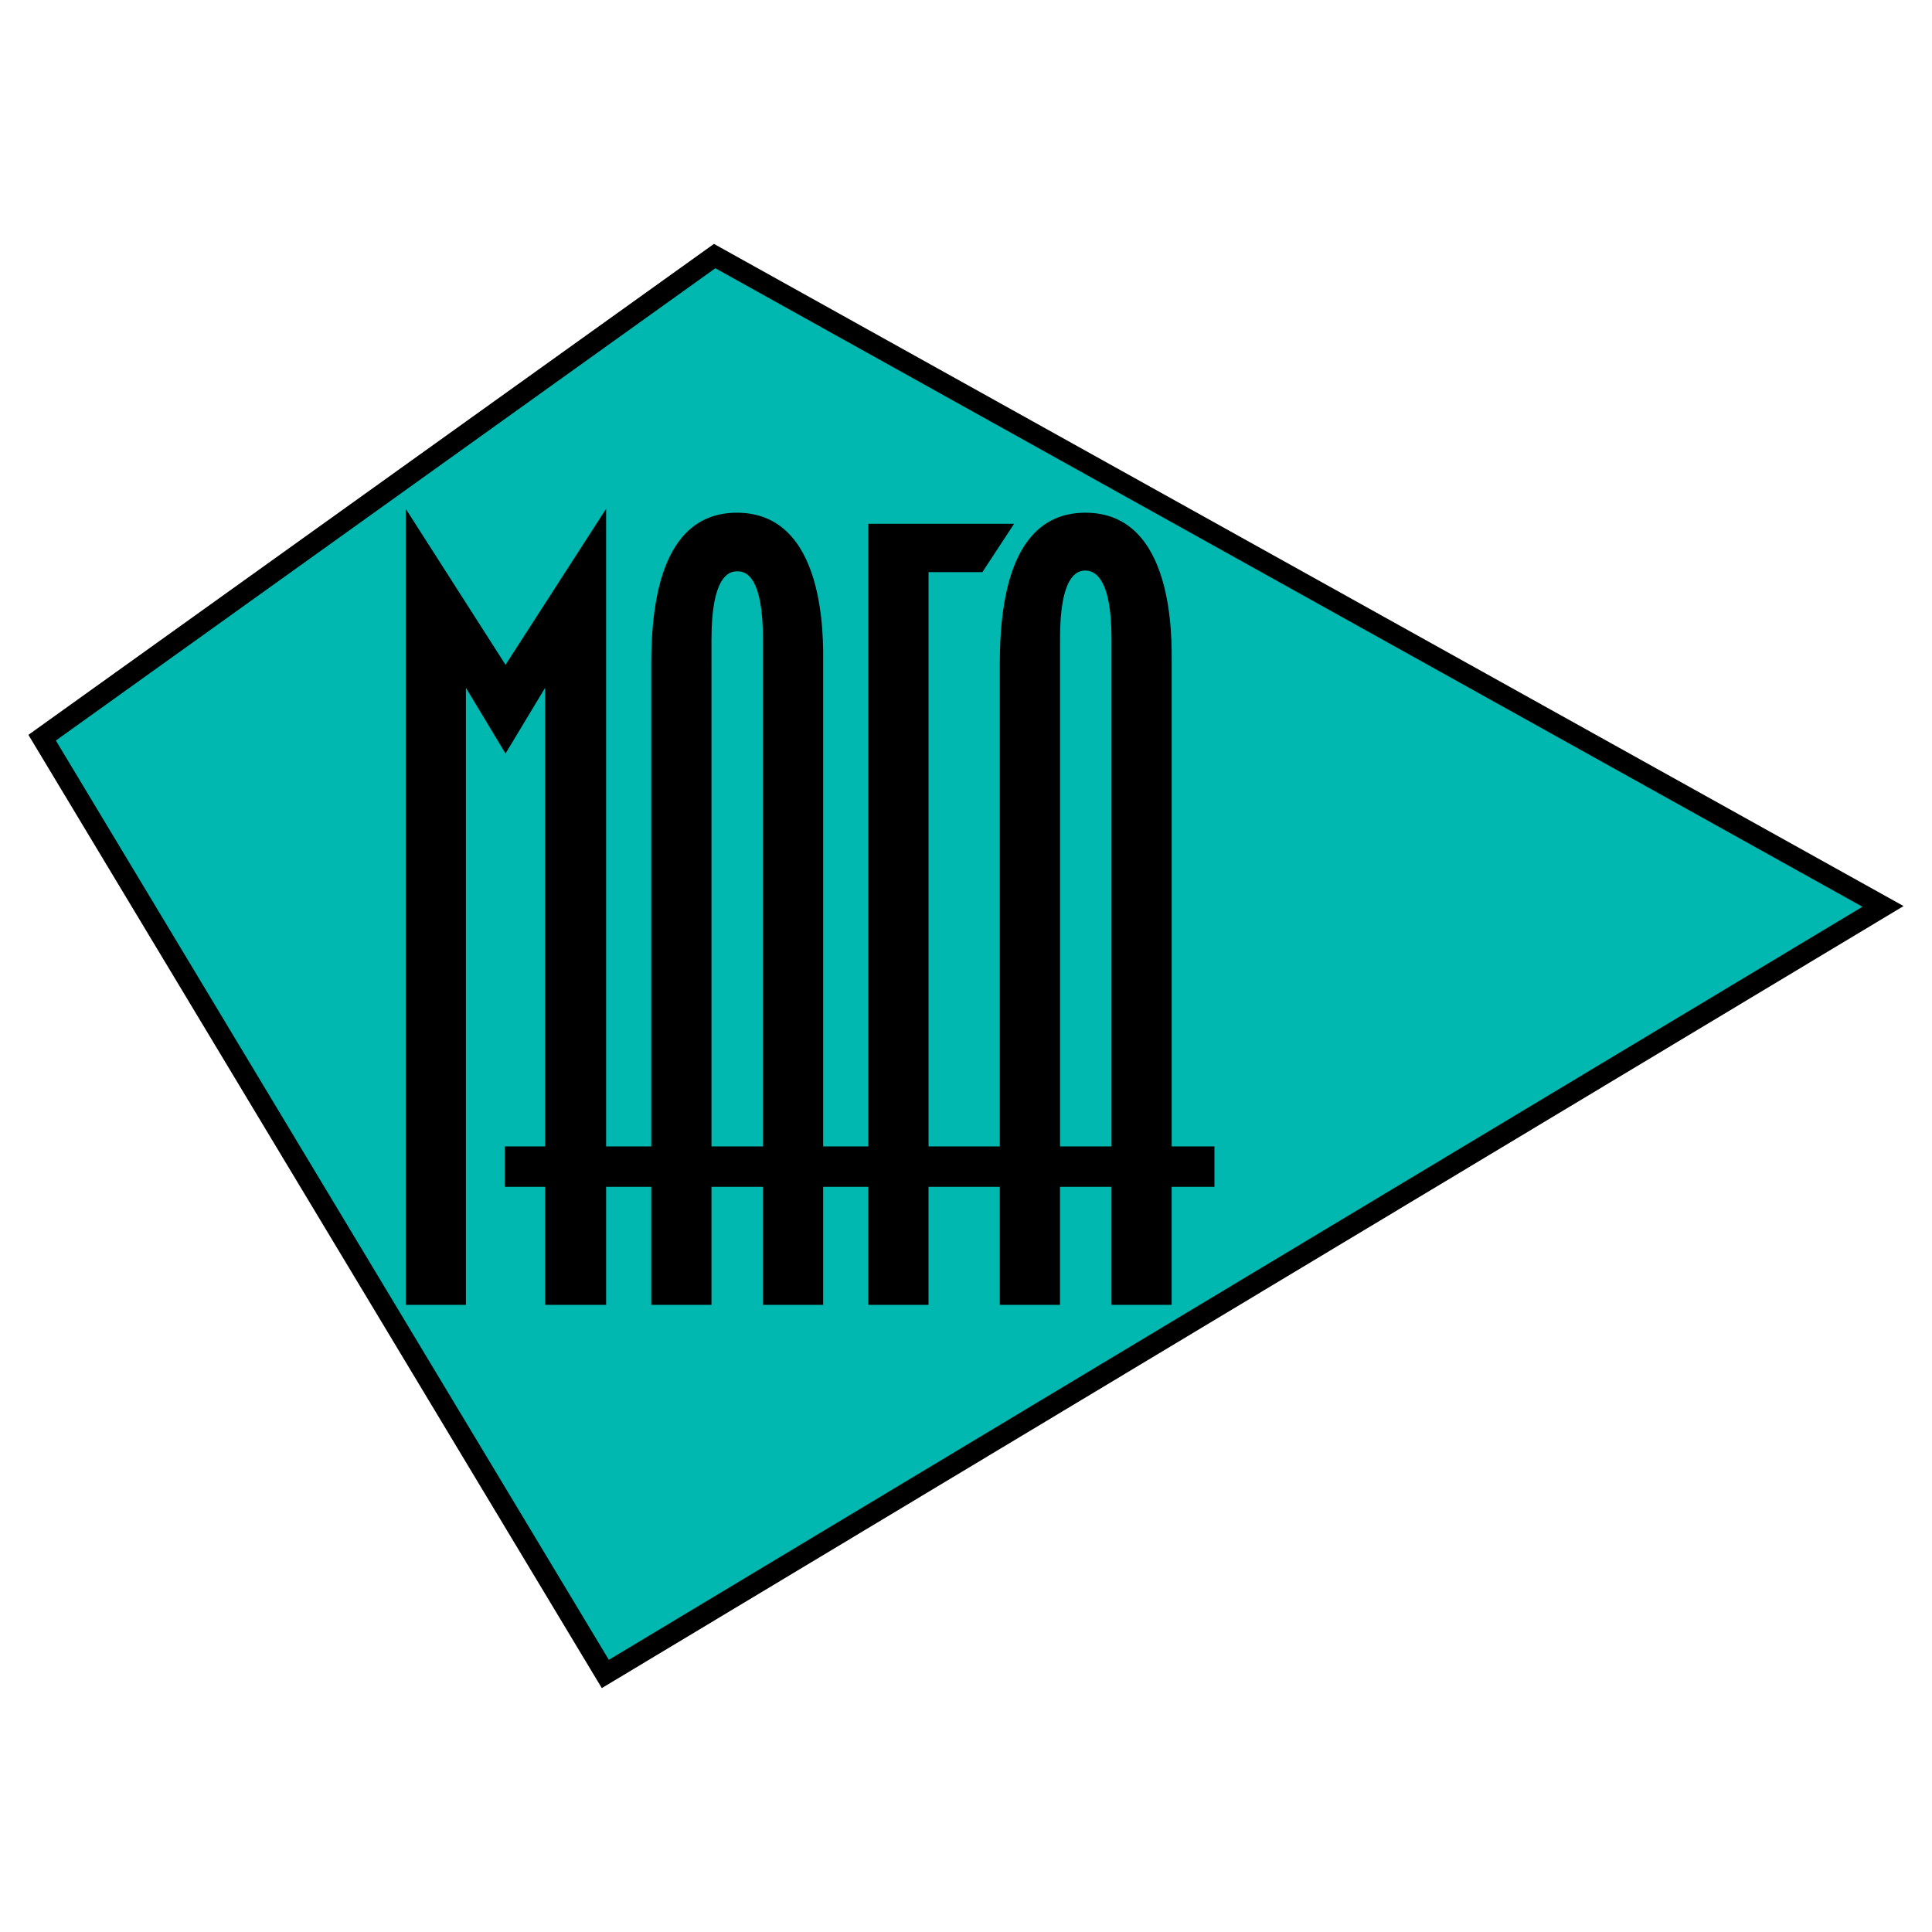
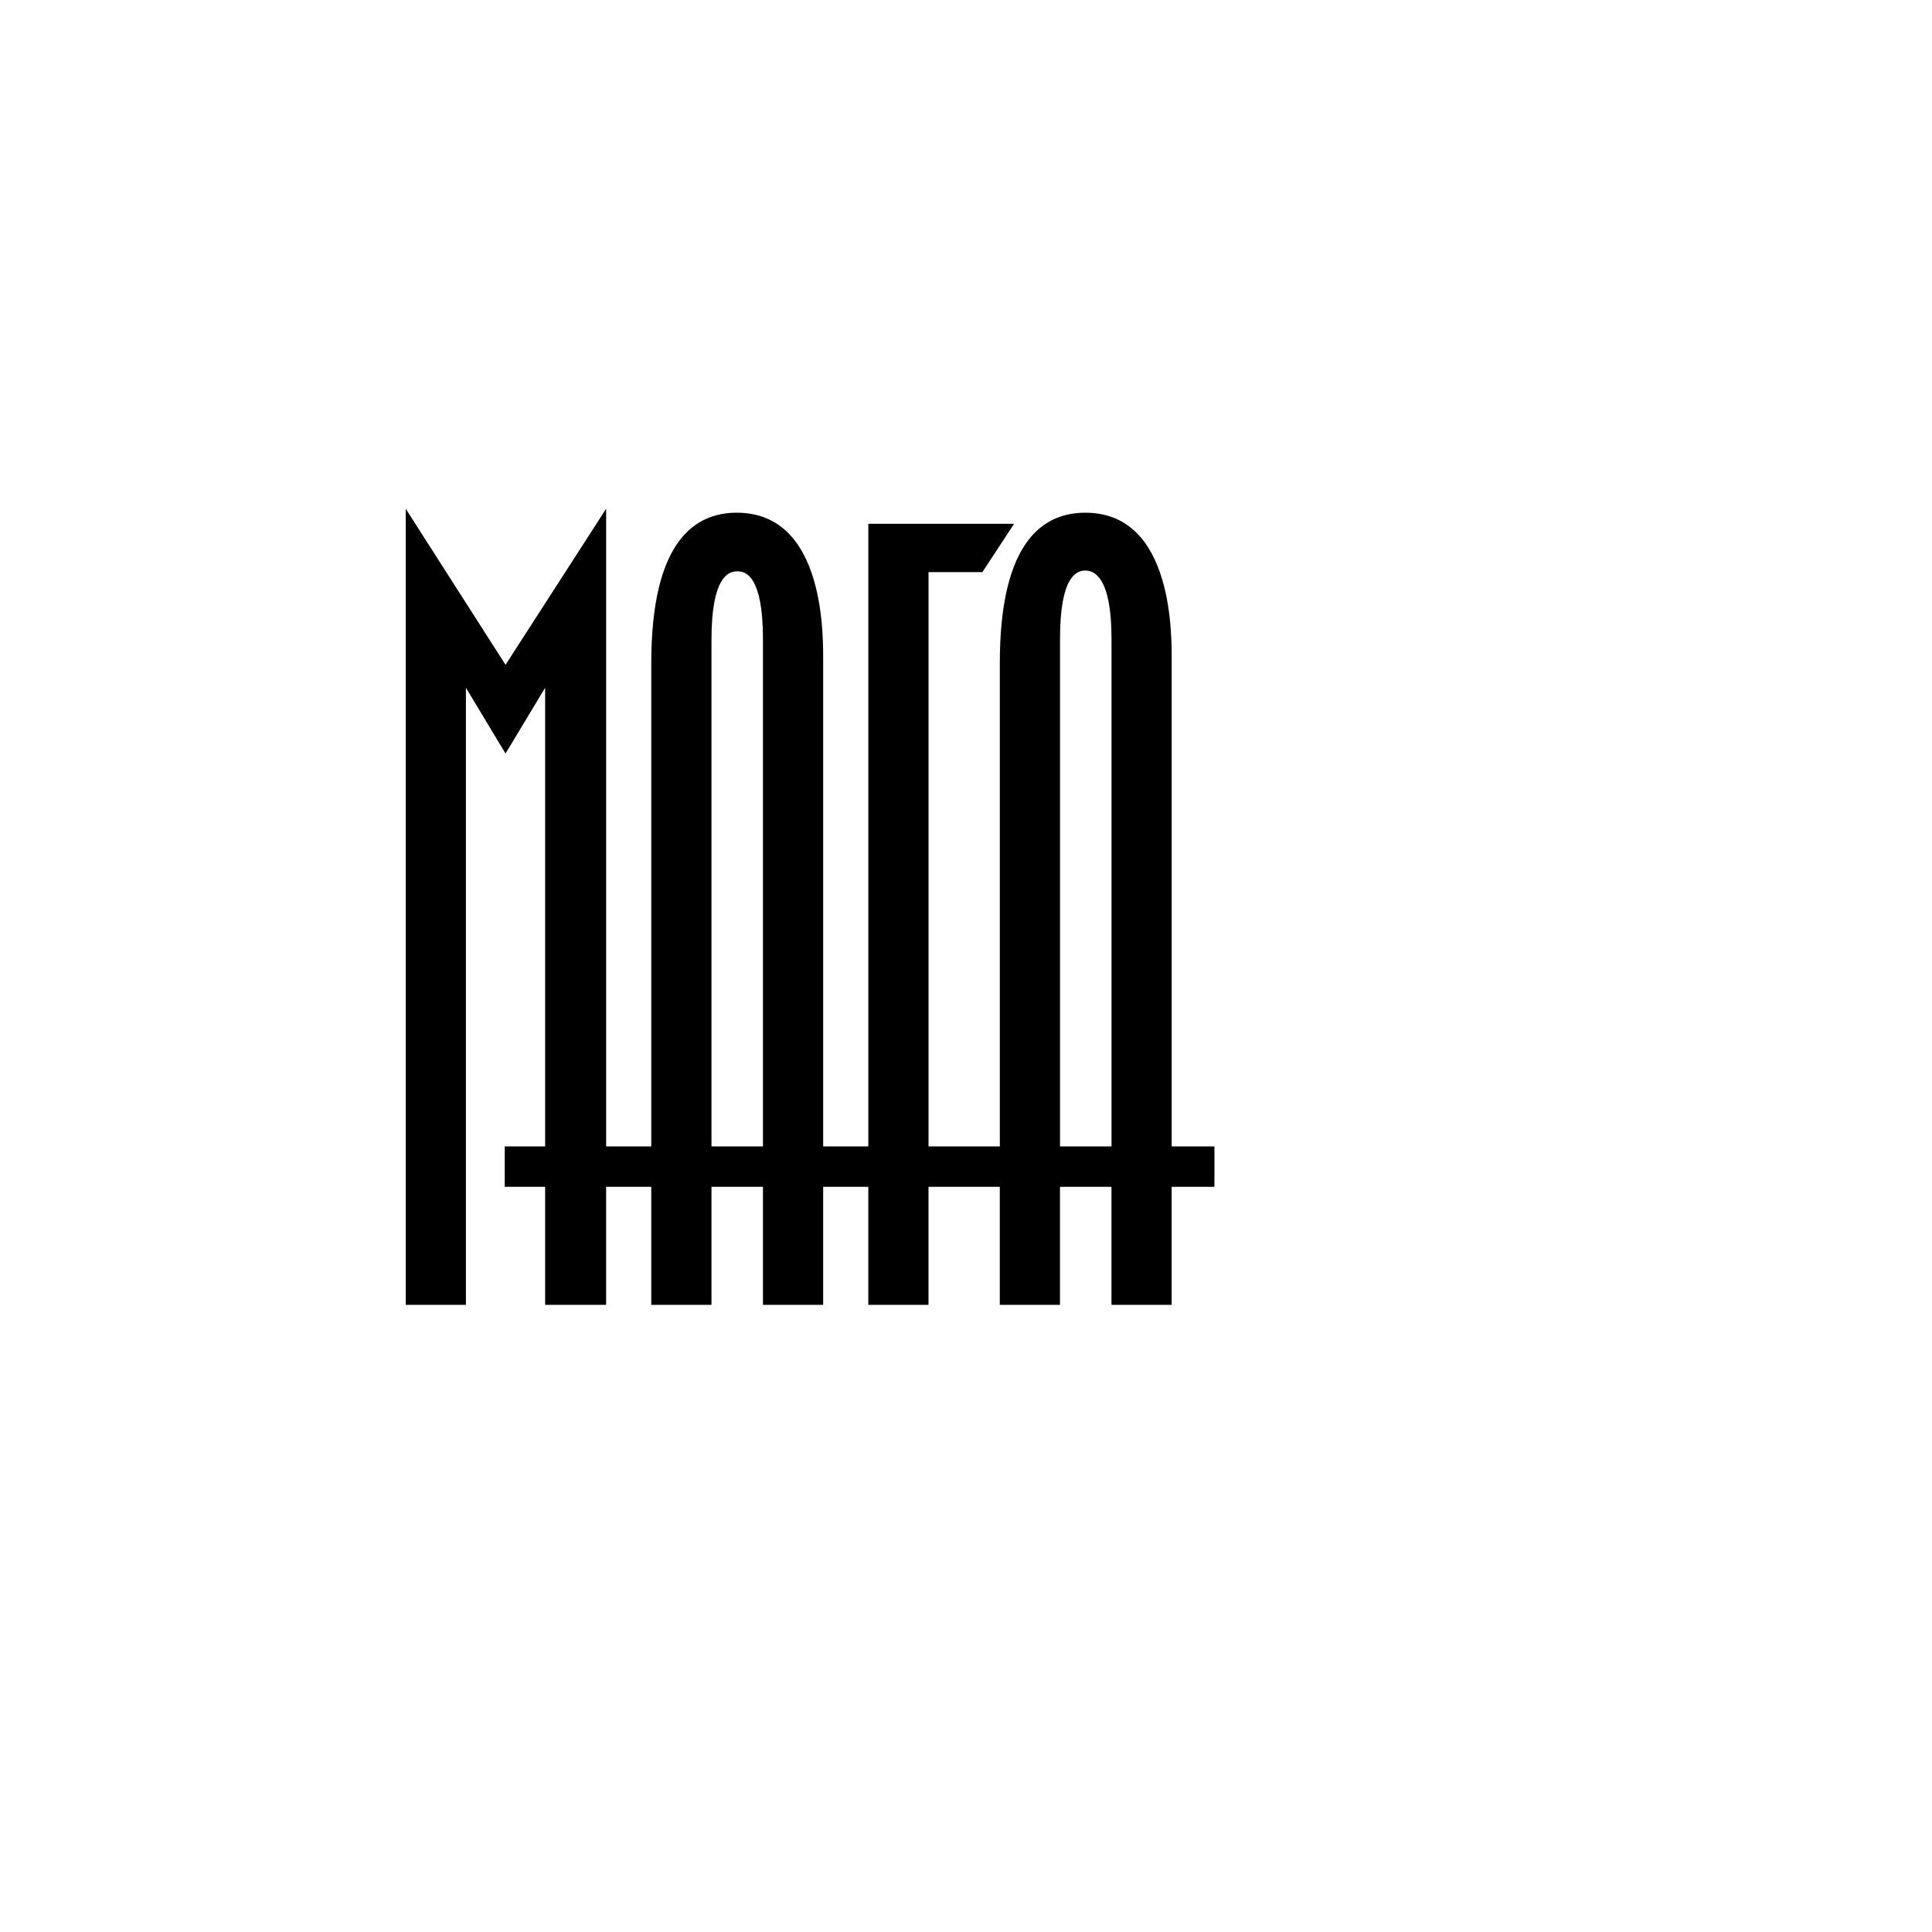
<svg xmlns="http://www.w3.org/2000/svg" version="1.0" id="Layer_1" x="0px" y="0px" width="192.756px" height="192.756px" viewBox="0 0 192.756 192.756" enable-background="new 0 0 192.756 192.756" xml:space="preserve">
  <g>
-     <polygon fill-rule="evenodd" clip-rule="evenodd" fill="#FFFFFF" points="0,0 192.756,0 192.756,192.756 0,192.756 0,0  " />
-     <polygon fill-rule="evenodd" clip-rule="evenodd" fill="#00B8B0" points="4.204,73.599 60.395,167.012 187.87,90.432    71.301,25.548 4.204,73.599  " />
-     <path fill-rule="evenodd" clip-rule="evenodd" d="M70.703,24.712L2.834,73.316l57.209,95.106l129.877-78.024L71.232,24.334   L70.703,24.712L70.703,24.712z M71.37,26.762c1.111,0.619,111.441,62.03,114.448,63.704   c-2.952,1.773-123.357,74.106-125.073,75.136c-1.029-1.711-54.221-90.138-55.172-91.72C7.068,72.811,70.341,27.5,71.37,26.762   L71.37,26.762z" />
    <path fill-rule="evenodd" clip-rule="evenodd" d="M116.9,114.377V66.169c0-2.371,0.316-15.016-8.613-15.016   c-4.031,0-8.535,2.608-8.535,15.016v48.208h-7.113V57.081h5.374l3.161-4.82H86.632v62.116h-4.504V66.169   c0-2.371,0.316-15.016-8.614-15.016c-4.031,0-8.536,2.608-8.536,15.016v48.208h-4.504V50.759L50.437,66.328l-9.958-15.568v79.424   h6.006V68.62l3.951,6.56l3.952-6.56v45.757h-4.031v4.031h4.031v11.775h6.085v-11.775h4.504v11.775h6.007v-11.775h2.529h2.607   v11.775h6.007v-11.775h4.504v11.775h6.006v-11.775h7.113v11.775h6.006v-11.775h2.529h2.607v11.775h6.006v-11.775h4.268v-4.031   H116.9L116.9,114.377z M76.121,114.377h-2.607h-2.529V63.799c0-6.165,1.659-6.796,2.529-6.796h0.079   c0.869,0,2.528,0.553,2.528,6.796V114.377L76.121,114.377z M110.895,114.377h-2.607h-2.529V63.72c0-6.243,1.66-6.796,2.529-6.796   s2.607,0.632,2.607,6.796V114.377L110.895,114.377z" />
  </g>
</svg>